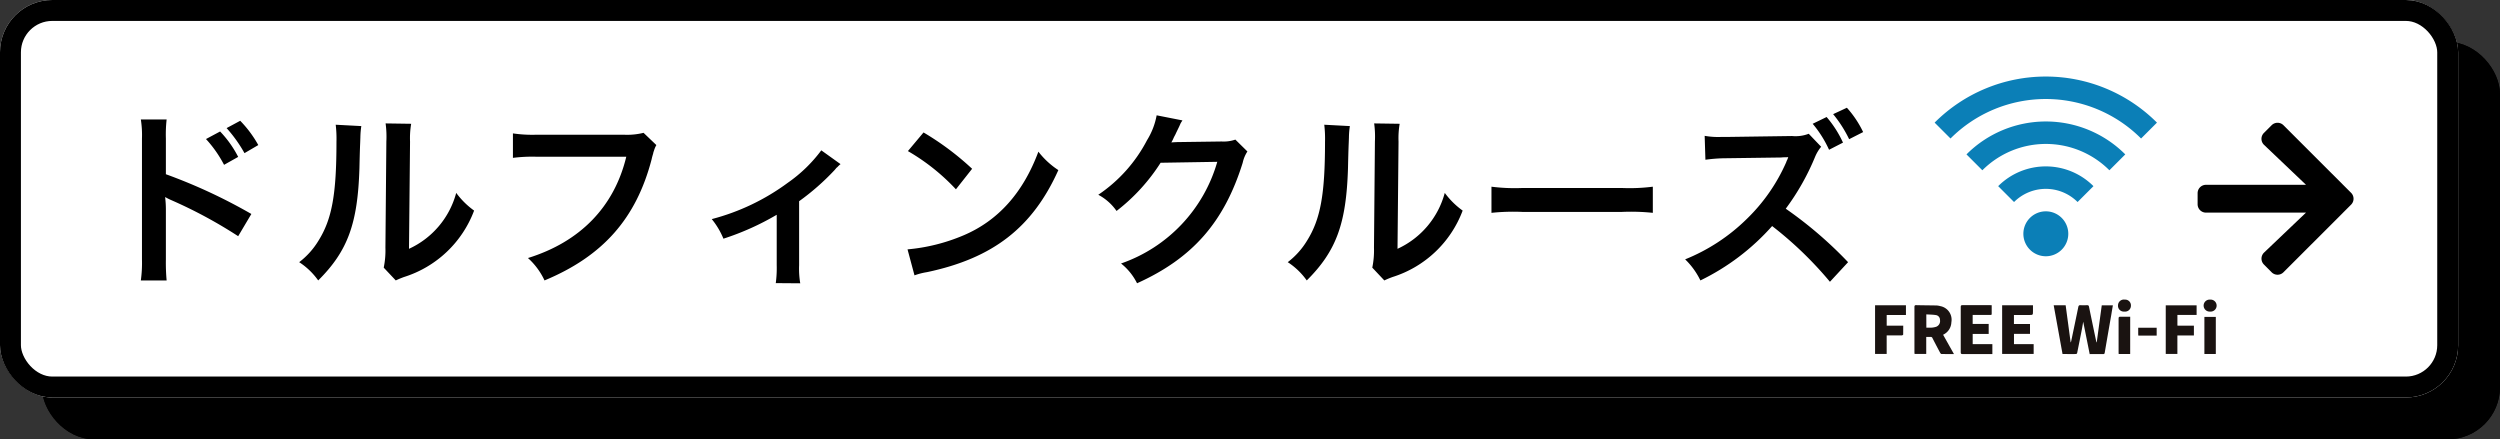
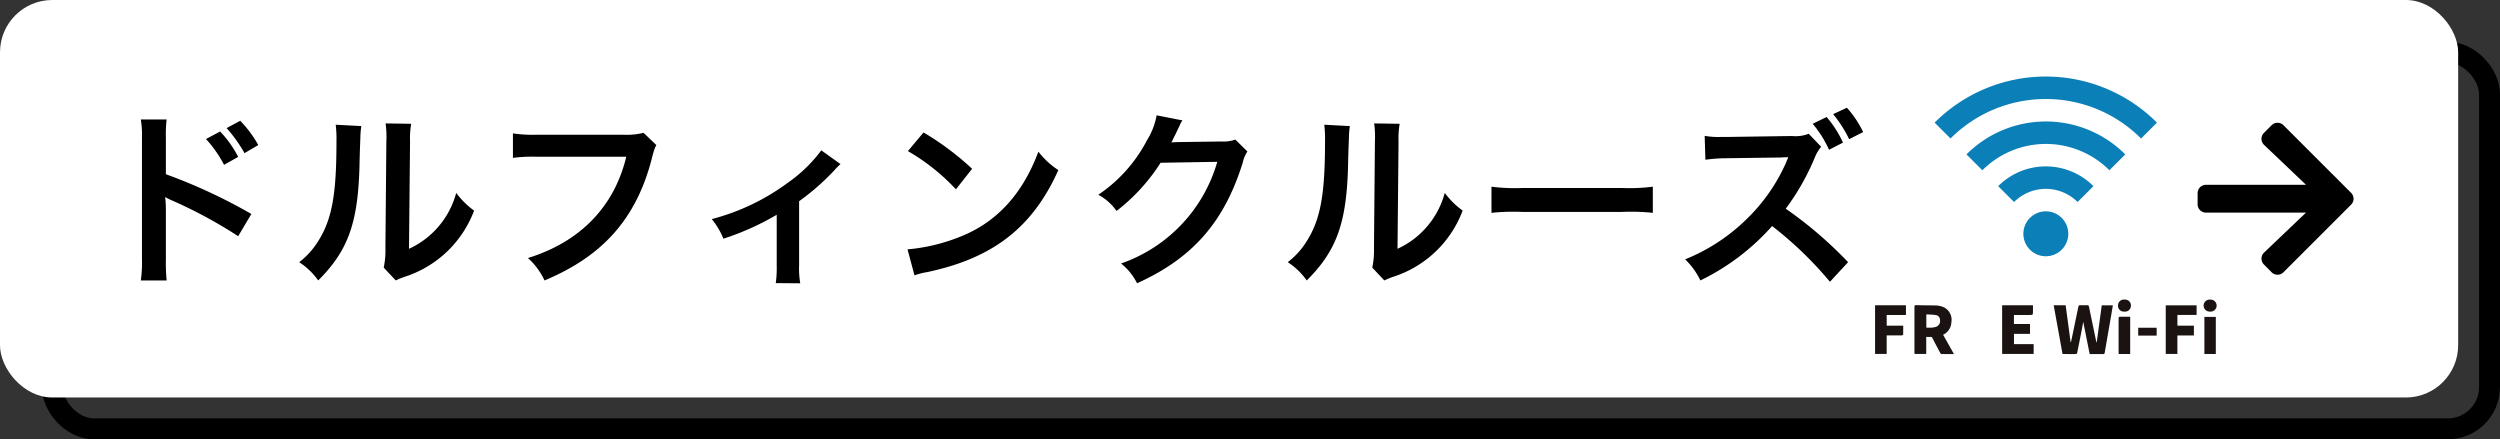
<svg xmlns="http://www.w3.org/2000/svg" width="239" height="42" viewBox="0 0 239 42">
  <rect x="0" y="0" width="239" height="42" fill="#333333" stroke="none" />
  <g id="d_spot01_btn" transform="translate(-11018.42 -8576.414)">
    <g id="グループ_101651" data-name="グループ 101651" transform="translate(10130.42 6984.414)">
      <g id="長方形_163" data-name="長方形 163" transform="translate(892 1596)" stroke="#000" stroke-width="2">
-         <rect width="235" height="38" rx="5" stroke="none" />
        <rect x="1" y="1" width="233" height="36" rx="4" fill="none" />
      </g>
      <g id="長方形_156" data-name="長方形 156" transform="translate(888 1592)" fill="#fff" stroke="#000" stroke-width="2">
        <rect width="235" height="38" rx="5" stroke="none" />
-         <rect x="1" y="1" width="233" height="36" rx="4" fill="none" />
      </g>
      <path id="パス_33369" data-name="パス 33369" d="M10.692,9.292a11.386,11.386,0,0,1,1.728,2.466L13.77,11a10.235,10.235,0,0,0-1.728-2.43Zm5,.576a10.83,10.83,0,0,0-1.728-2.322l-1.3.7a13.292,13.292,0,0,1,1.71,2.394ZM6.93,22.81a18.466,18.466,0,0,1-.072-2V16.06a10.075,10.075,0,0,0-.072-1.224,5.816,5.816,0,0,0,.612.306A44.506,44.506,0,0,1,13.77,18.58l1.26-2.124a51.609,51.609,0,0,0-8.172-3.8V9.238A12.806,12.806,0,0,1,6.93,7.42H4.464a9.739,9.739,0,0,1,.108,1.836V20.794a12.255,12.255,0,0,1-.108,2.016ZM23.094,7.924a11.5,11.5,0,0,1,.072,1.638c0,5.022-.432,7.38-1.71,9.432a7.4,7.4,0,0,1-1.854,2.07A6.663,6.663,0,0,1,21.42,22.81C24.246,20,25.2,17.374,25.362,12.082c.018-.81.036-1.62.072-2.448l.018-.5a7.85,7.85,0,0,1,.09-1.08Zm4.77-.126a9.429,9.429,0,0,1,.072,1.728l-.09,10.152a8.074,8.074,0,0,1-.162,1.908l1.152,1.224c.234-.108.342-.162.774-.324a10.524,10.524,0,0,0,6.714-6.354,7.632,7.632,0,0,1-1.71-1.692A8.21,8.21,0,0,1,30.1,19.786L30.2,9.544a8.2,8.2,0,0,1,.108-1.71Zm24.66.9a6.579,6.579,0,0,1-1.926.18H42.336a12.679,12.679,0,0,1-2.3-.126v2.34a14.565,14.565,0,0,1,2.268-.108h8.568c-1.152,4.788-4.41,8.136-9.4,9.684a6.624,6.624,0,0,1,1.584,2.142c5.58-2.322,8.766-5.922,10.242-11.592.036-.18.09-.36.144-.54a1.116,1.116,0,0,1,.072-.252,2.458,2.458,0,0,1,.234-.558Zm16.992,1.674a13.818,13.818,0,0,1-3.2,3.1,21.253,21.253,0,0,1-7.272,3.474,7.365,7.365,0,0,1,1.116,1.872,25.394,25.394,0,0,0,5.094-2.286v4.824a10.793,10.793,0,0,1-.09,1.71l2.34.018a8.289,8.289,0,0,1-.108-1.728v-6.12a23,23,0,0,0,3.366-2.952l.126-.144a.65.65,0,0,1,.162-.162,2.5,2.5,0,0,1,.306-.288Zm8.28.072a19.88,19.88,0,0,1,4.59,3.654l1.548-1.962A26.775,26.775,0,0,0,79.29,8.662Zm.63,11.88a6.372,6.372,0,0,1,1.188-.306c6.318-1.332,10.1-4.266,12.564-9.756A7.762,7.762,0,0,1,90.27,10.5c-1.458,3.924-3.852,6.606-7.182,8.01A17.669,17.669,0,0,1,77.76,19.84ZM109.1,9.346a3.4,3.4,0,0,1-1.314.18l-3.942.054c-.324,0-.612.018-.864.036a3.5,3.5,0,0,0,.18-.342c.036-.09.072-.162.108-.234a3.357,3.357,0,0,0,.18-.36l.27-.558c.108-.234.108-.234.144-.324.072-.126.09-.144.18-.288l-2.466-.486a6.845,6.845,0,0,1-.918,2.376,14.181,14.181,0,0,1-4.662,5.22,4.949,4.949,0,0,1,1.746,1.548,18.1,18.1,0,0,0,4.212-4.608l5.418-.09a14.511,14.511,0,0,1-9.2,9.72,5.586,5.586,0,0,1,1.53,1.89c5.31-2.394,8.334-5.85,10.1-11.52a3.2,3.2,0,0,1,.45-1.08Zm8.5-1.422a11.5,11.5,0,0,1,.072,1.638c0,5.022-.432,7.38-1.71,9.432a7.4,7.4,0,0,1-1.854,2.07,6.662,6.662,0,0,1,1.818,1.746c2.826-2.808,3.78-5.436,3.942-10.728.018-.81.036-1.62.072-2.448l.018-.5a7.85,7.85,0,0,1,.09-1.08Zm4.77-.126a9.428,9.428,0,0,1,.072,1.728l-.09,10.152a8.075,8.075,0,0,1-.162,1.908l1.152,1.224c.234-.108.342-.162.774-.324a10.524,10.524,0,0,0,6.714-6.354,7.632,7.632,0,0,1-1.71-1.692,8.21,8.21,0,0,1-4.518,5.346L124.7,9.544a8.2,8.2,0,0,1,.108-1.71Zm11.214,8.55a19.76,19.76,0,0,1,2.934-.09h9.558a19.76,19.76,0,0,1,2.934.09v-2.5a17.677,17.677,0,0,1-2.916.126h-9.594a17.677,17.677,0,0,1-2.916-.126Zm30.708-8.514a10.724,10.724,0,0,1,1.566,2.484l1.332-.684a10.3,10.3,0,0,0-1.566-2.448Zm4.824.792A9.676,9.676,0,0,0,167.562,6.3l-1.314.612a11.84,11.84,0,0,1,1.53,2.394Zm-1.44,12.438a38.591,38.591,0,0,0-5.958-5.112,22.872,22.872,0,0,0,2.808-4.968,3.8,3.8,0,0,1,.576-.954l-1.188-1.242a3.48,3.48,0,0,1-1.6.216l-6.336.09h-.5a7.327,7.327,0,0,1-1.512-.108l.072,2.286a14.71,14.71,0,0,1,1.962-.144l5.31-.072a1.583,1.583,0,0,1,.252-.018,3.34,3.34,0,0,0,.4-.018.487.487,0,0,0-.054.144l-.054.126a1.1,1.1,0,0,0-.09.216A17.113,17.113,0,0,1,158,16.924a17.967,17.967,0,0,1-5.9,3.87,7.048,7.048,0,0,1,1.458,2.016,22.036,22.036,0,0,0,6.858-5.2,35.4,35.4,0,0,1,5.526,5.328Z" transform="translate(897 1596)" />
      <path id="Icon_awesome-arrow-right" data-name="Icon awesome-arrow-right" d="M6.339,3.621l.739-.739a.8.8,0,0,1,1.128,0l6.468,6.465a.8.8,0,0,1,0,1.128L8.205,16.943a.8.8,0,0,1-1.128,0L6.339,16.2a.8.8,0,0,1,.013-1.141l4.009-3.82H.8a.8.8,0,0,1-.8-.8V9.38a.8.8,0,0,1,.8-.8h9.563L6.352,4.762A.794.794,0,0,1,6.339,3.621Z" transform="translate(1098.092 1601.088)" />
    </g>
    <g id="グループ_101781" data-name="グループ 101781" transform="translate(11197.676 8583.732)">
      <g id="グループ_101772" data-name="グループ 101772">
        <path id="パス_33749" data-name="パス 33749" d="M534.756,684.666l-.619-3.094c-.045.259-.083.5-.129.734q-.22,1.125-.448,2.249c-.009.042-.065.105-.1.106-.427.007-.855,0-1.3,0L531.315,680h1.143l.476,3.533.027.005c.016-.068.032-.136.047-.2.221-1.056.444-2.112.659-3.17.028-.139.084-.182.222-.174.2.012.407.008.61,0,.114,0,.167.023.192.148.227,1.115.462,2.228.695,3.342a.111.111,0,0,0,.042.071l.482-3.551h1.063c-.049.294-.1.577-.144.86-.212,1.222-.426,2.443-.634,3.665-.018.109-.056.141-.163.14-.417-.005-.834,0-1.276,0" transform="translate(-514.238 -658.135)" fill="#1a1311" />
        <path id="パス_33750" data-name="パス 33750" d="M120.787,684.667c-.417,0-.8,0-1.186-.005-.045,0-.1-.065-.129-.113q-.374-.7-.736-1.406a.171.171,0,0,0-.183-.115c-.132.008-.264,0-.413,0v1.626h-1.116c0-.057-.012-.114-.012-.17,0-1.434,0-2.868,0-4.3,0-.14.028-.2.184-.192.647.017,1.294.017,1.941.031a1.654,1.654,0,0,1,.346.061,1.323,1.323,0,0,1,1.06,1.542,1.362,1.362,0,0,1-.791,1.194l1.038,1.847m-2.639-2.524c.171,0,.326.011.479,0a1.843,1.843,0,0,0,.468-.088.581.581,0,0,0,.356-.651.455.455,0,0,0-.407-.465c-.291-.047-.59-.045-.9-.066Z" transform="translate(-113.248 -658.137)" fill="#1a1311" />
        <path id="パス_33751" data-name="パス 33751" d="M377.952,680.339H380.9v.555c0,.373,0,.373-.368.373h-1.452v.862h1.536v.941h-1.532v.986h1.881v.936h-3.012Z" transform="translate(-365.804 -658.472)" fill="#1a1311" />
-         <path id="パス_33752" data-name="パス 33752" d="M256.061,680.957v.856h1.531v.954h-1.529v.976h1.881v.95h-.153c-.9,0-1.8,0-2.7,0-.134,0-.172-.039-.171-.171q.006-2.166,0-4.333c0-.129.032-.174.169-.173.877.006,1.755,0,2.632,0,.047,0,.094.005.159.009,0,.284,0,.561,0,.837,0,.115-.089.087-.152.087-.492,0-.984,0-1.477,0h-.195" transform="translate(-246.73 -658.162)" fill="#1a1311" />
        <path id="パス_33753" data-name="パス 33753" d="M867.33,682.49v.936h-1.579v1.768h-1.113v-4.646h2.951v.921h-1.836v1.02Z" transform="translate(-836.849 -658.676)" fill="#1a1311" />
        <path id="パス_33754" data-name="パス 33754" d="M2.952,681.436H1.112v1.019H2.694c0,.3,0,.577-.006.853,0,.03-.087.08-.134.081-.412.006-.824,0-1.236,0H1.11v1.767H0v-4.648H2.952Z" transform="translate(0 -658.64)" fill="#1a1311" />
-         <path id="パス_33755" data-name="パス 33755" d="M725.384,717.88h-1.1c0-.06-.008-.117-.008-.173,0-1.069,0-2.138,0-3.207,0-.137.029-.189.175-.184.308.011.617,0,.935,0Z" transform="translate(-700.995 -691.356)" fill="#1a1311" />
+         <path id="パス_33755" data-name="パス 33755" d="M725.384,717.88h-1.1c0-.06-.008-.117-.008-.173,0-1.069,0-2.138,0-3.207,0-.137.029-.189.175-.184.308.011.617,0,.935,0" transform="translate(-700.995 -691.356)" fill="#1a1311" />
        <rect id="長方形_417" data-name="長方形 417" width="1.091" height="3.545" transform="translate(31.484 22.978)" fill="#1a1311" />
        <path id="パス_33756" data-name="パス 33756" d="M782.685,747.864c0-.051-.012-.092-.012-.133,0-.2,0-.4,0-.618h1.765v.752Z" transform="translate(-757.516 -723.099)" fill="#1a1311" />
        <path id="パス_33757" data-name="パス 33757" d="M977.888,664.623a.574.574,0,1,1,.013-1.144.574.574,0,1,1-.013,1.144" transform="translate(-945.862 -642.154)" fill="#1a1311" />
        <path id="パス_33758" data-name="パス 33758" d="M723.318,664.612a.551.551,0,0,1-.6-.586.558.558,0,0,1,.643-.557.551.551,0,0,1,.59.594.559.559,0,0,1-.635.549" transform="translate(-699.492 -642.144)" fill="#1a1311" />
        <path id="パス_33759" data-name="パス 33759" d="M444.749,404.548a2.147,2.147,0,1,0-3.036,0,2.146,2.146,0,0,0,3.036,0" transform="translate(-426.906 -387.997)" fill="#0b7fb7" />
        <path id="パス_33760" data-name="パス 33760" d="M197,5.923l1.518-1.518a15.02,15.02,0,0,0-21.254,0l1.518,1.518a12.874,12.874,0,0,1,18.217,0" transform="translate(-171.569)" fill="#0b7fb7" />
        <path id="パス_33761" data-name="パス 33761" d="M285.4,138.292l1.518-1.518a10.729,10.729,0,0,0-15.181,0l1.518,1.518a8.583,8.583,0,0,1,12.145,0" transform="translate(-262.998 -129.332)" fill="#0b7fb7" />
        <path id="パス_33762" data-name="パス 33762" d="M373.789,270.662l1.518-1.518a6.437,6.437,0,0,0-9.109,0l1.518,1.518a4.291,4.291,0,0,1,6.072,0" transform="translate(-354.428 -258.666)" fill="#0b7fb7" />
      </g>
    </g>
  </g>
</svg>